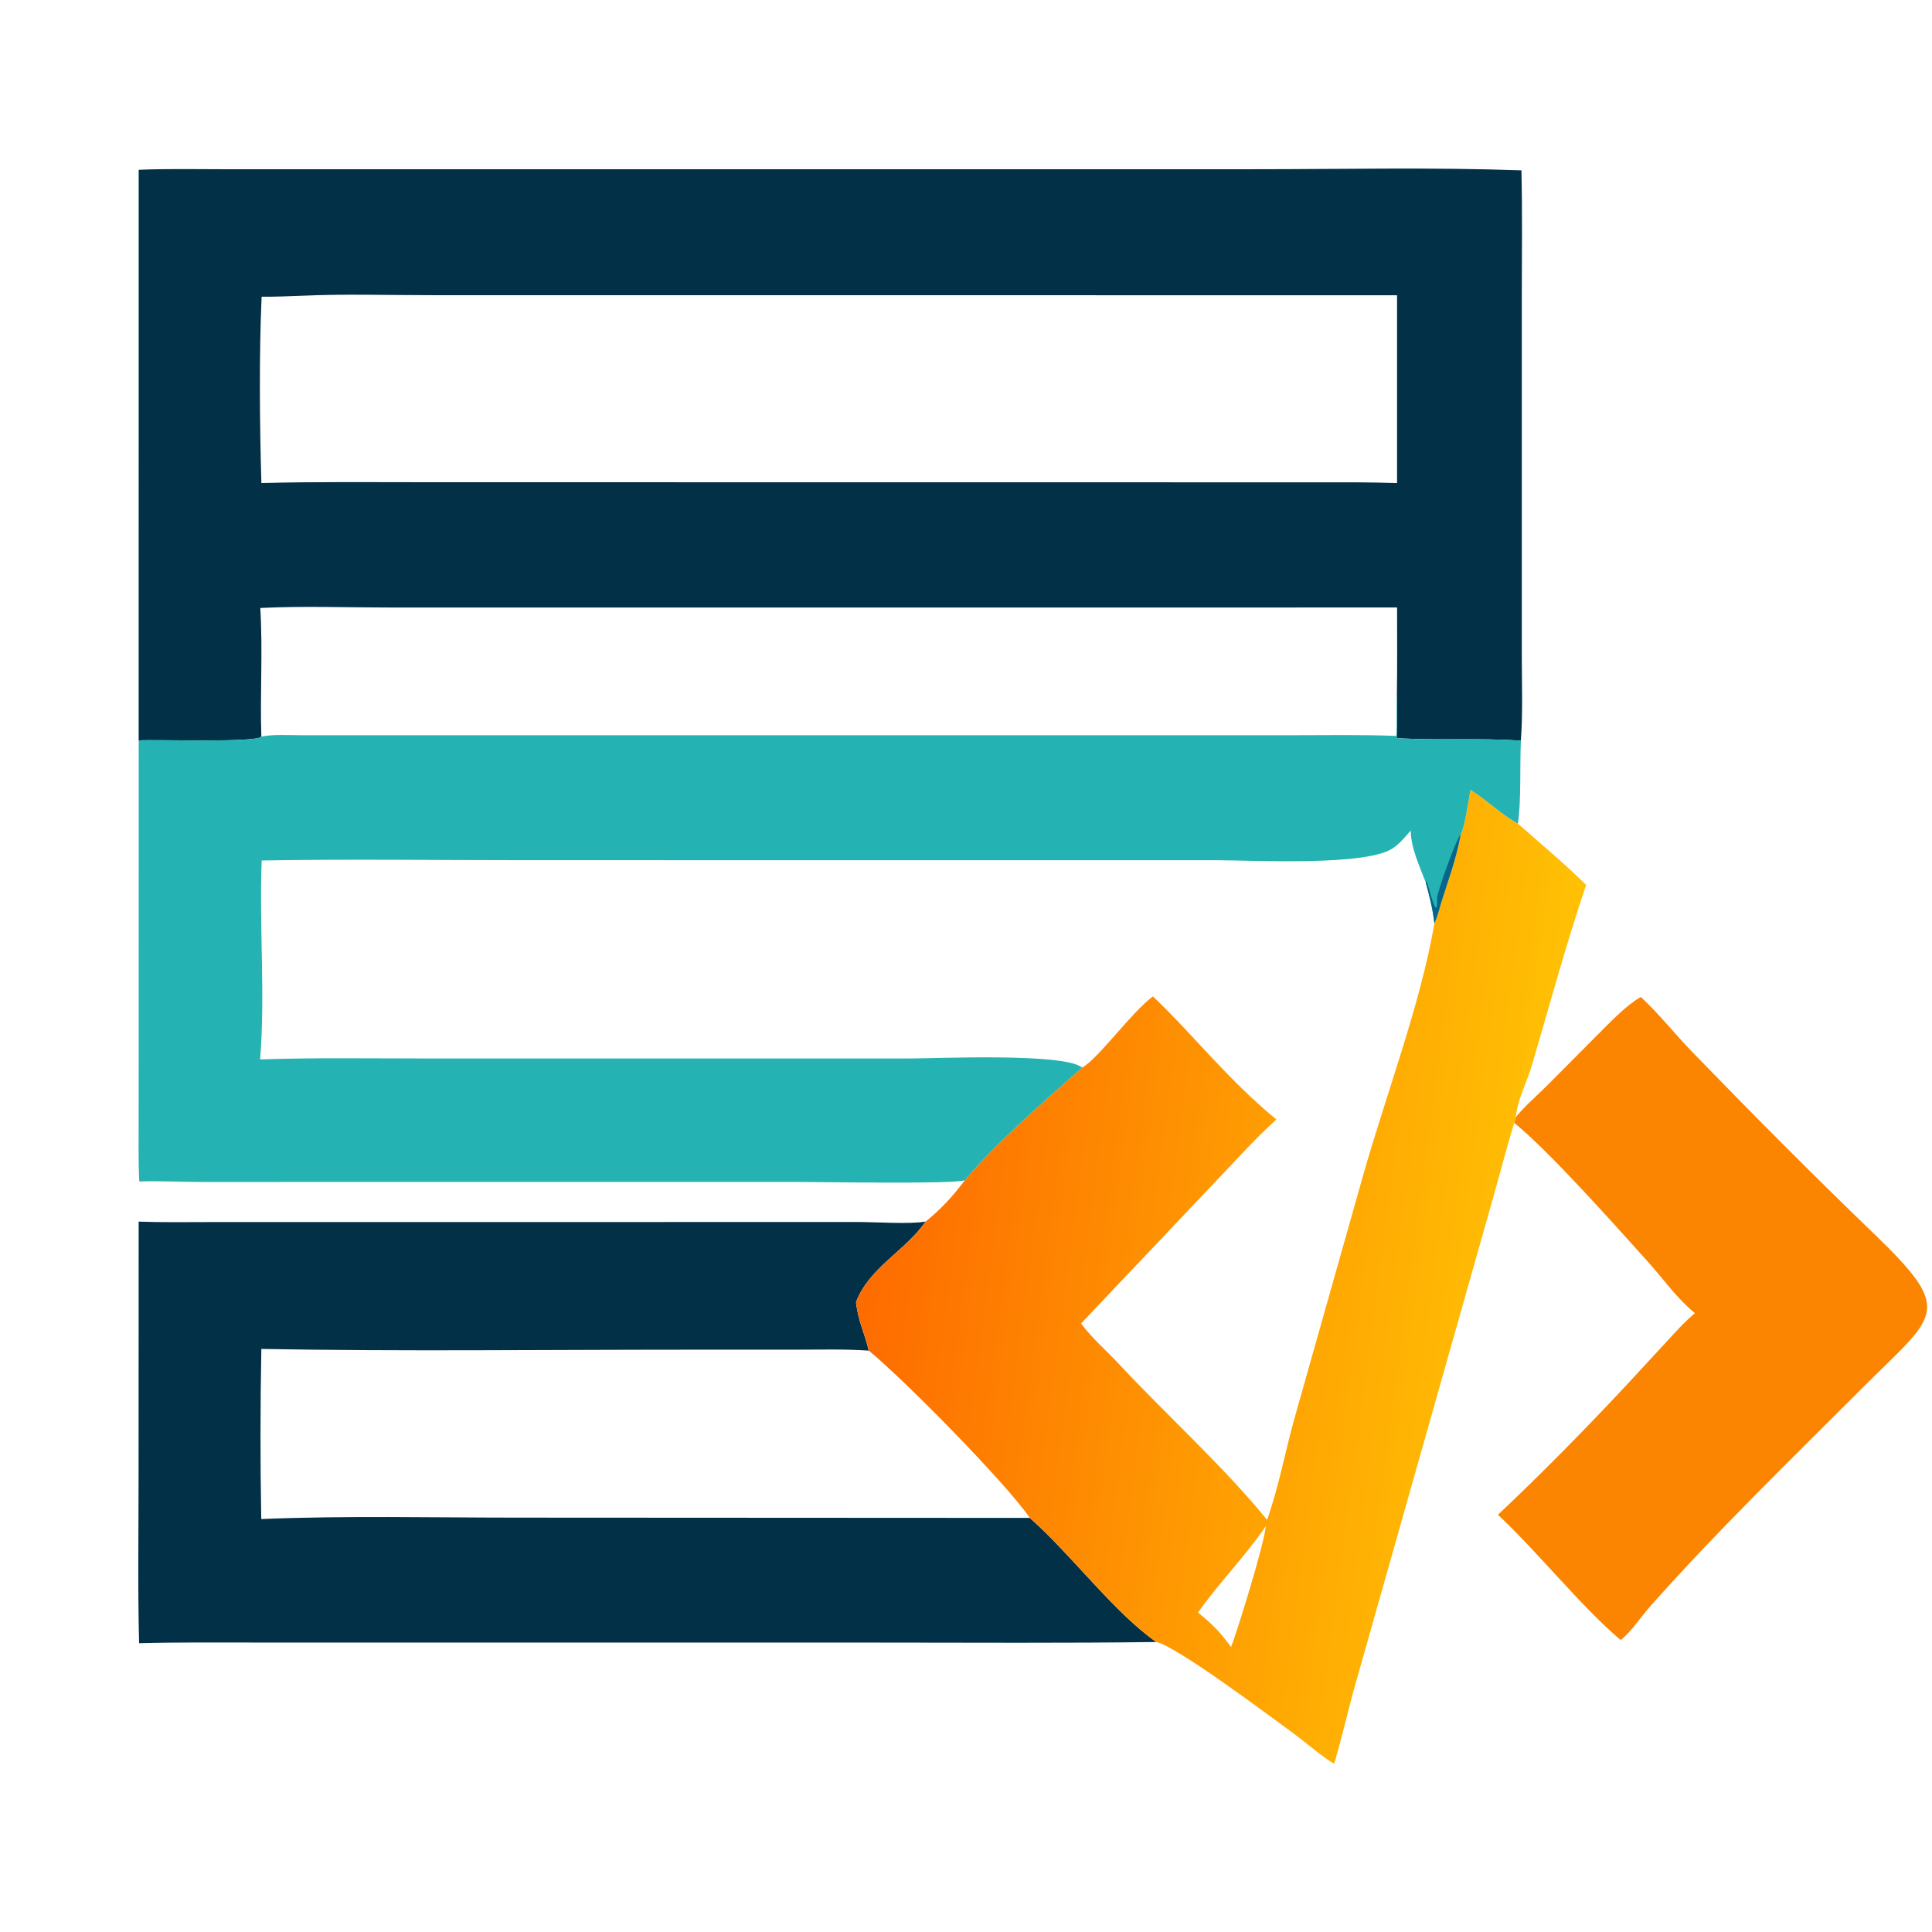
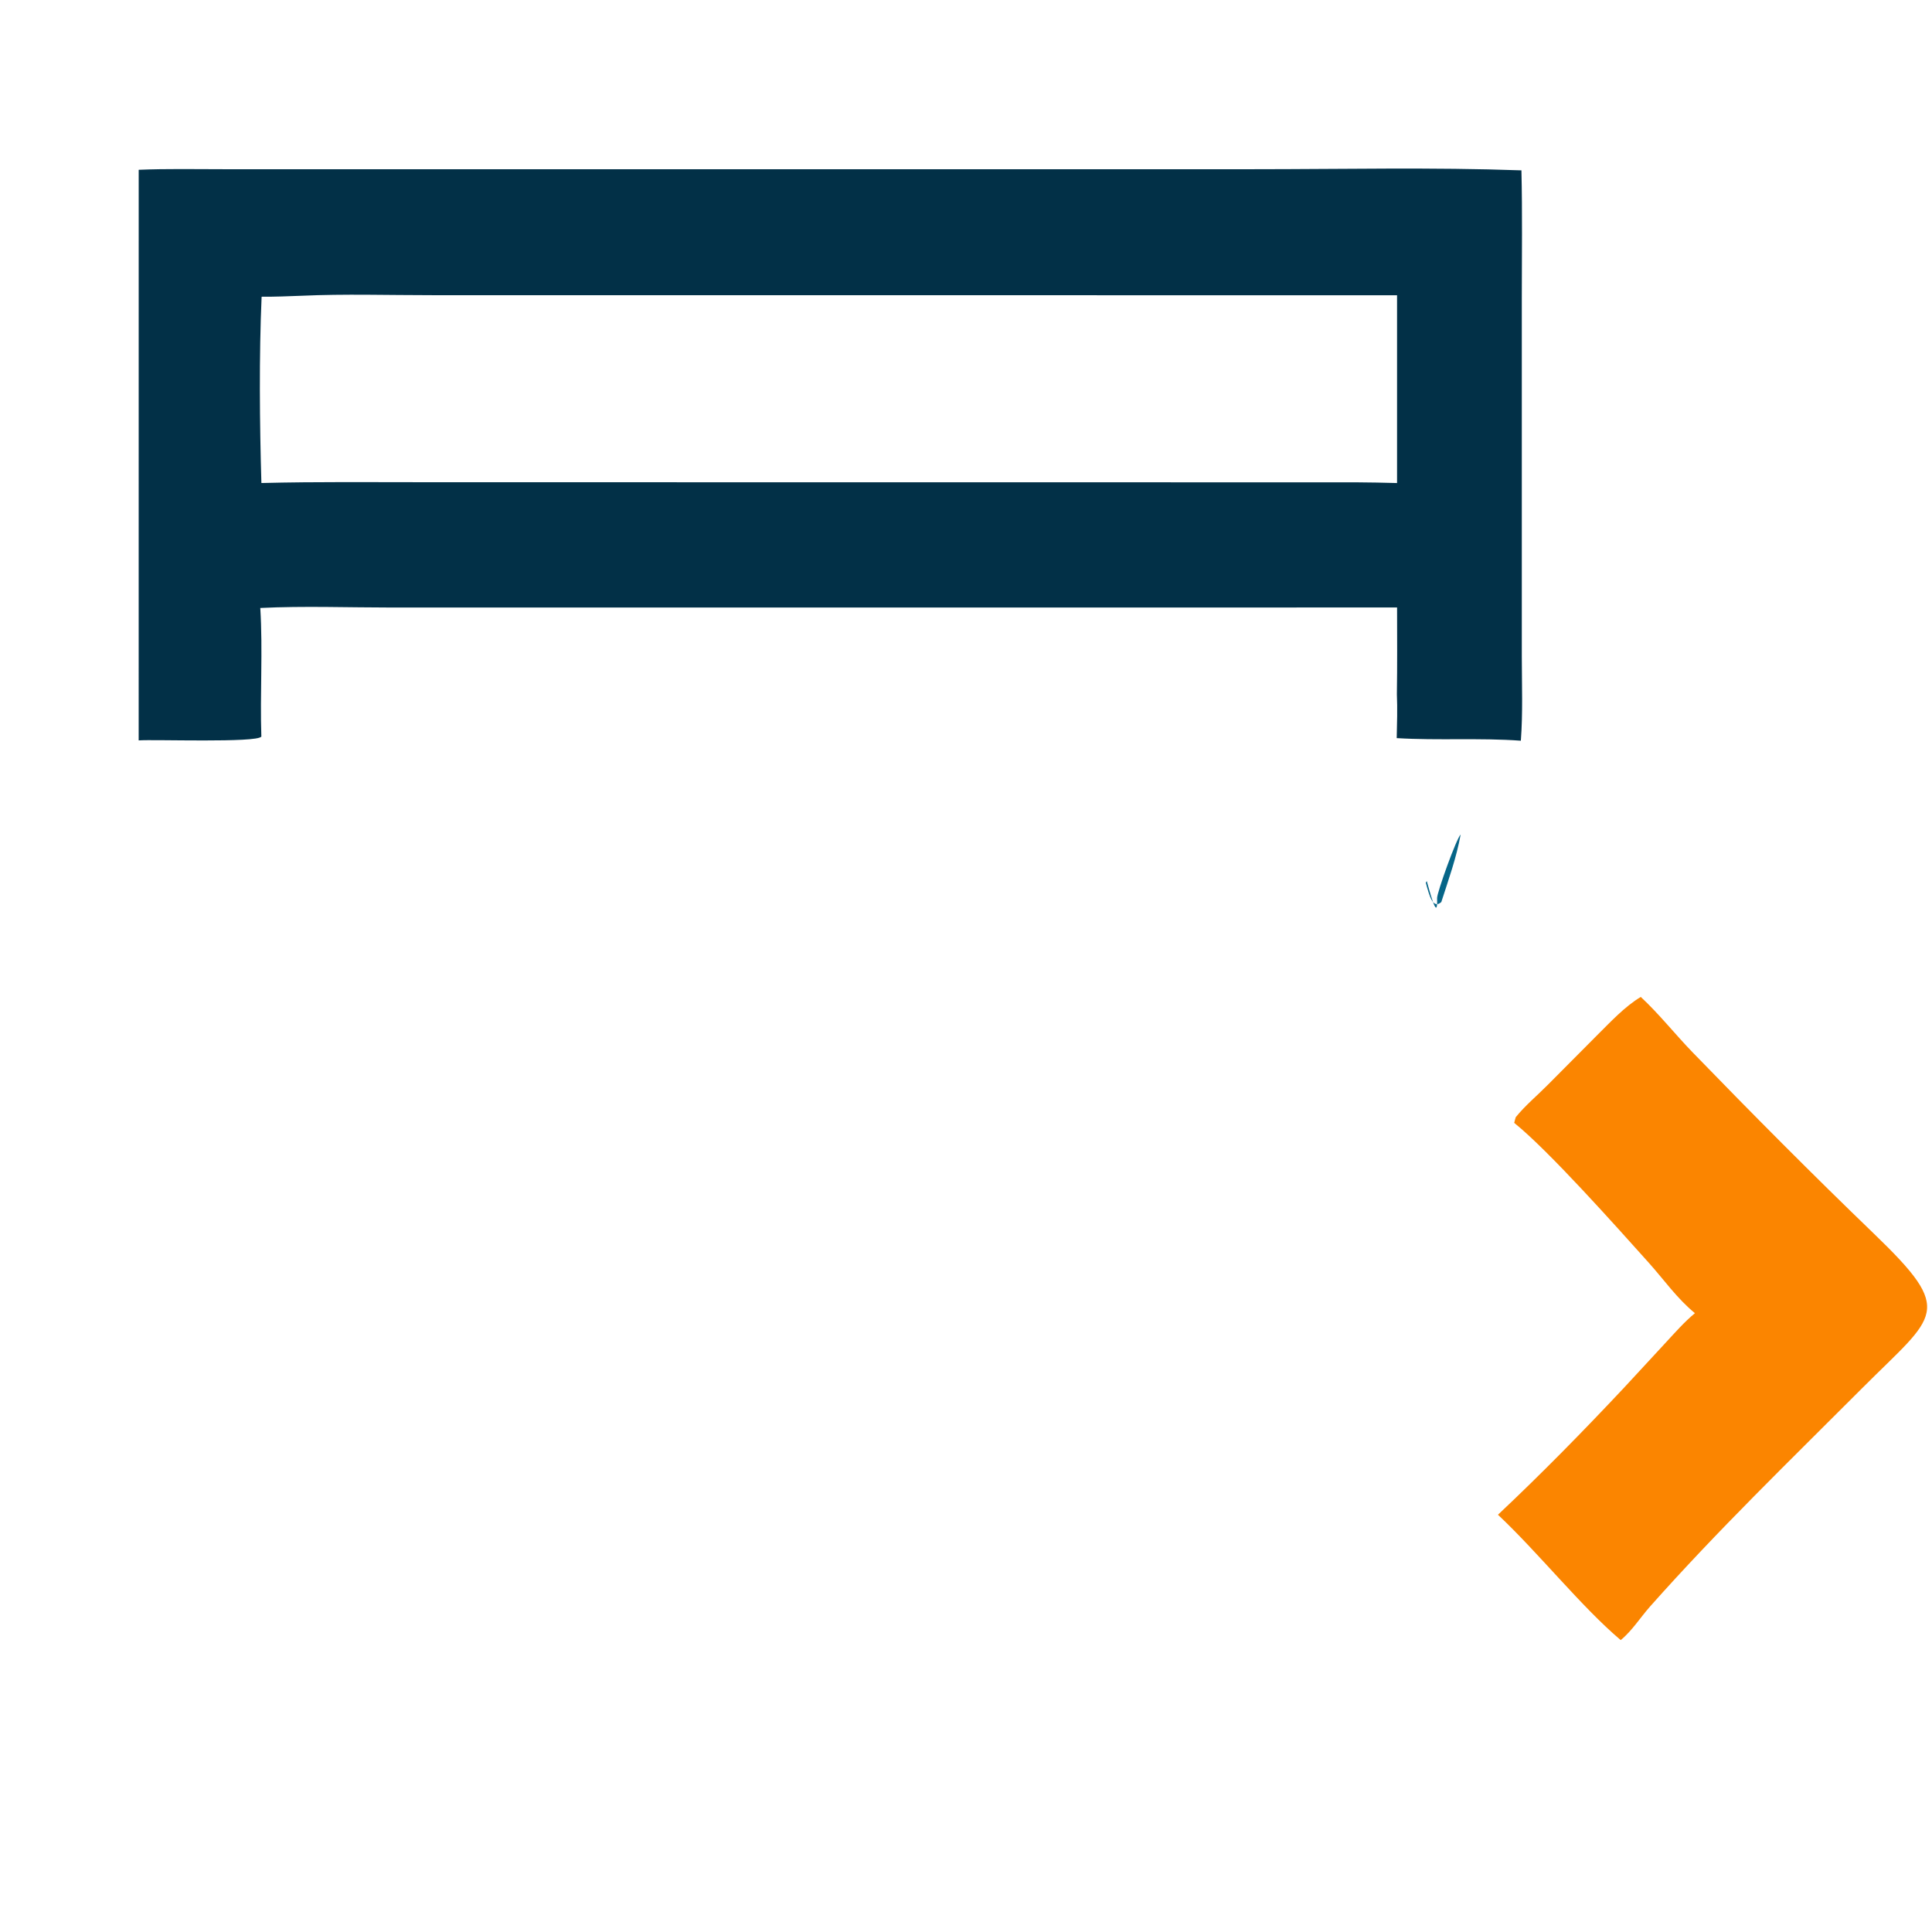
<svg xmlns="http://www.w3.org/2000/svg" width="80" height="80" viewBox="0 0 80 80" fill="none">
  <path d="M67.941 41.281C68.703 41.988 69.367 42.833 70.093 43.581C72.55 46.114 75.048 48.631 77.59 51.079C80.989 54.352 80.171 54.412 77.118 57.472C74.148 60.449 71.117 63.375 68.325 66.523C67.931 66.967 67.566 67.545 67.109 67.912C65.487 66.54 63.702 64.295 62.027 62.722C63.826 61.03 65.571 59.249 67.261 57.448L68.953 55.618C69.348 55.191 69.734 54.748 70.183 54.376C69.434 53.761 68.894 52.979 68.25 52.263C66.935 50.799 64.132 47.647 62.7 46.496C62.718 46.415 62.74 46.34 62.764 46.26C63.154 45.777 63.655 45.362 64.093 44.919L66.127 42.873C66.68 42.326 67.271 41.682 67.941 41.281Z" fill="#FB8500" />
-   <path d="M5.742 50.585C6.758 50.621 7.779 50.603 8.795 50.603L35.539 50.601C36.268 50.6 37.679 50.7 38.325 50.581C37.506 51.787 35.986 52.483 35.446 53.919C35.54 54.763 35.817 55.216 35.971 55.926C37.363 57.062 41.586 61.33 42.64 62.853C44.35 64.359 46.152 66.794 47.88 67.992C44.064 68.043 40.246 68.016 36.43 68.016L10.538 68.014C8.945 68.014 7.352 67.999 5.76 68.042C5.701 65.765 5.738 63.481 5.738 61.204L5.742 50.585ZM10.822 55.857C10.776 58.198 10.775 60.559 10.818 62.9C14.352 62.756 17.91 62.842 21.448 62.842L42.64 62.853C41.586 61.33 37.363 57.062 35.971 55.926C34.969 55.857 33.955 55.887 32.951 55.887L28.179 55.888C22.396 55.888 16.603 55.96 10.822 55.857Z" fill="#023047" />
  <path d="M5.743 7.031C6.903 6.982 8.071 7.007 9.232 7.007L51.922 7.007C55.608 7.007 59.317 6.922 62.999 7.054C63.041 8.803 63.015 10.557 63.015 12.307V27.212C63.016 28.358 63.061 29.528 62.975 30.671C61.271 30.546 59.547 30.668 57.835 30.564C57.849 29.96 57.868 29.351 57.842 28.747C57.814 29.323 57.849 29.894 57.812 30.473C56.352 30.416 54.885 30.445 53.424 30.445L12.434 30.444C11.931 30.443 11.313 30.4 10.822 30.501C10.634 30.765 6.35 30.61 5.742 30.658L5.743 7.031ZM12.479 12.247C11.931 12.267 11.382 12.291 10.833 12.287C10.725 14.716 10.752 17.567 10.824 20.001C13.147 19.942 15.473 19.969 17.797 19.968L56.151 19.972C56.717 19.977 57.283 19.984 57.849 20.002L57.849 12.226L17.891 12.223C16.094 12.224 14.274 12.165 12.479 12.247ZM10.778 25.175C10.887 26.944 10.763 28.729 10.822 30.501C11.313 30.4 11.931 30.443 12.434 30.444L53.424 30.445C54.885 30.445 56.352 30.416 57.812 30.473C57.849 29.894 57.814 29.323 57.842 28.747C57.86 27.55 57.852 26.353 57.85 25.155L16.241 25.157C14.429 25.157 12.586 25.087 10.778 25.175Z" fill="#023047" />
-   <path d="M60.888 32.704C61.571 33.133 62.141 33.714 62.854 34.104C63.793 34.938 64.789 35.759 65.679 36.644C64.846 39.099 64.169 41.617 63.435 44.104C63.227 44.809 62.836 45.53 62.764 46.261C62.74 46.34 62.717 46.415 62.7 46.496C62.392 47.504 62.13 48.524 61.843 49.538L56.151 69.643C55.827 70.766 55.581 71.92 55.242 73.035C54.644 72.67 54.094 72.165 53.525 71.751C52.563 71.051 48.78 68.201 47.883 67.992C46.155 66.794 44.353 64.359 42.643 62.853C41.589 61.33 37.366 57.062 35.974 55.926C35.82 55.216 35.543 54.764 35.449 53.919C35.989 52.483 37.509 51.787 38.328 50.581C38.944 50.096 39.486 49.498 39.953 48.871C41.135 47.424 43.345 45.498 44.805 44.207C45.473 43.85 46.833 41.933 47.74 41.258C49.525 42.967 50.802 44.665 52.852 46.355C51.98 47.136 51.189 48.035 50.377 48.879L44.766 54.801C45.194 55.395 45.819 55.928 46.322 56.469C48.258 58.551 50.711 60.766 52.466 62.933C52.951 61.574 53.218 60.091 53.61 58.698L56.42 48.755C57.357 45.412 58.817 41.622 59.395 38.234C59.525 37.961 59.596 37.643 59.683 37.353C59.978 36.435 60.314 35.507 60.484 34.556C60.658 34.25 60.808 33.126 60.888 32.704ZM52.415 63.198C51.524 64.49 50.431 65.594 49.606 66.774C49.898 67 50.168 67.249 50.424 67.514C50.621 67.735 50.802 67.961 50.977 68.199C51.237 67.526 52.345 63.955 52.415 63.198Z" fill="url(#paint0_linear_2284_7110)" />
-   <path d="M57.845 28.747C57.871 29.351 57.852 29.96 57.838 30.564C59.549 30.668 61.274 30.546 62.977 30.671C62.928 31.717 62.996 33.118 62.854 34.104C62.141 33.714 61.571 33.132 60.889 32.704C60.808 33.126 60.658 34.25 60.484 34.556C60.314 35.507 59.978 36.435 59.684 37.353C59.596 37.643 59.525 37.961 59.395 38.234C59.336 37.658 59.192 37.108 59.041 36.55C58.791 35.892 58.416 35.099 58.417 34.392C58.181 34.657 57.942 34.96 57.637 35.148C56.462 35.873 51.844 35.621 50.376 35.62L21.75 35.619C18.114 35.619 14.47 35.567 10.836 35.631C10.729 38.32 10.988 41.245 10.77 43.869C13.021 43.791 15.281 43.829 17.534 43.829L37.698 43.829C38.728 43.829 44.097 43.586 44.806 44.207C43.345 45.498 41.135 47.424 39.953 48.871C39.492 49.04 33.983 48.941 33.082 48.941L8.333 48.942C7.479 48.941 6.621 48.894 5.768 48.922C5.724 48.096 5.742 47.266 5.741 46.439L5.745 30.658C6.353 30.61 10.637 30.765 10.825 30.501C11.316 30.4 11.934 30.443 12.437 30.444L53.427 30.445C54.888 30.445 56.355 30.416 57.815 30.473C57.852 29.894 57.816 29.323 57.845 28.747Z" fill="#24B2B2" />
-   <path d="M59.507 37.191C59.496 36.971 60.312 34.705 60.482 34.556C60.312 35.507 59.976 36.435 59.681 37.353C59.594 37.643 59.523 37.961 59.393 38.234C59.333 37.658 59.19 37.108 59.039 36.55L59.08 36.484C59.127 36.619 59.546 38.334 59.507 37.191Z" fill="#066588" />
+   <path d="M59.507 37.191C59.496 36.971 60.312 34.705 60.482 34.556C60.312 35.507 59.976 36.435 59.681 37.353C59.333 37.658 59.19 37.108 59.039 36.55L59.08 36.484C59.127 36.619 59.546 38.334 59.507 37.191Z" fill="#066588" />
  <defs>
    <linearGradient id="paint0_linear_2284_7110" x1="36.036" y1="49.943" x2="63.304" y2="53.567" gradientUnits="userSpaceOnUse">
      <stop stop-color="#FE6B00" />
      <stop offset="1" stop-color="#FFC104" />
    </linearGradient>
  </defs>
</svg>